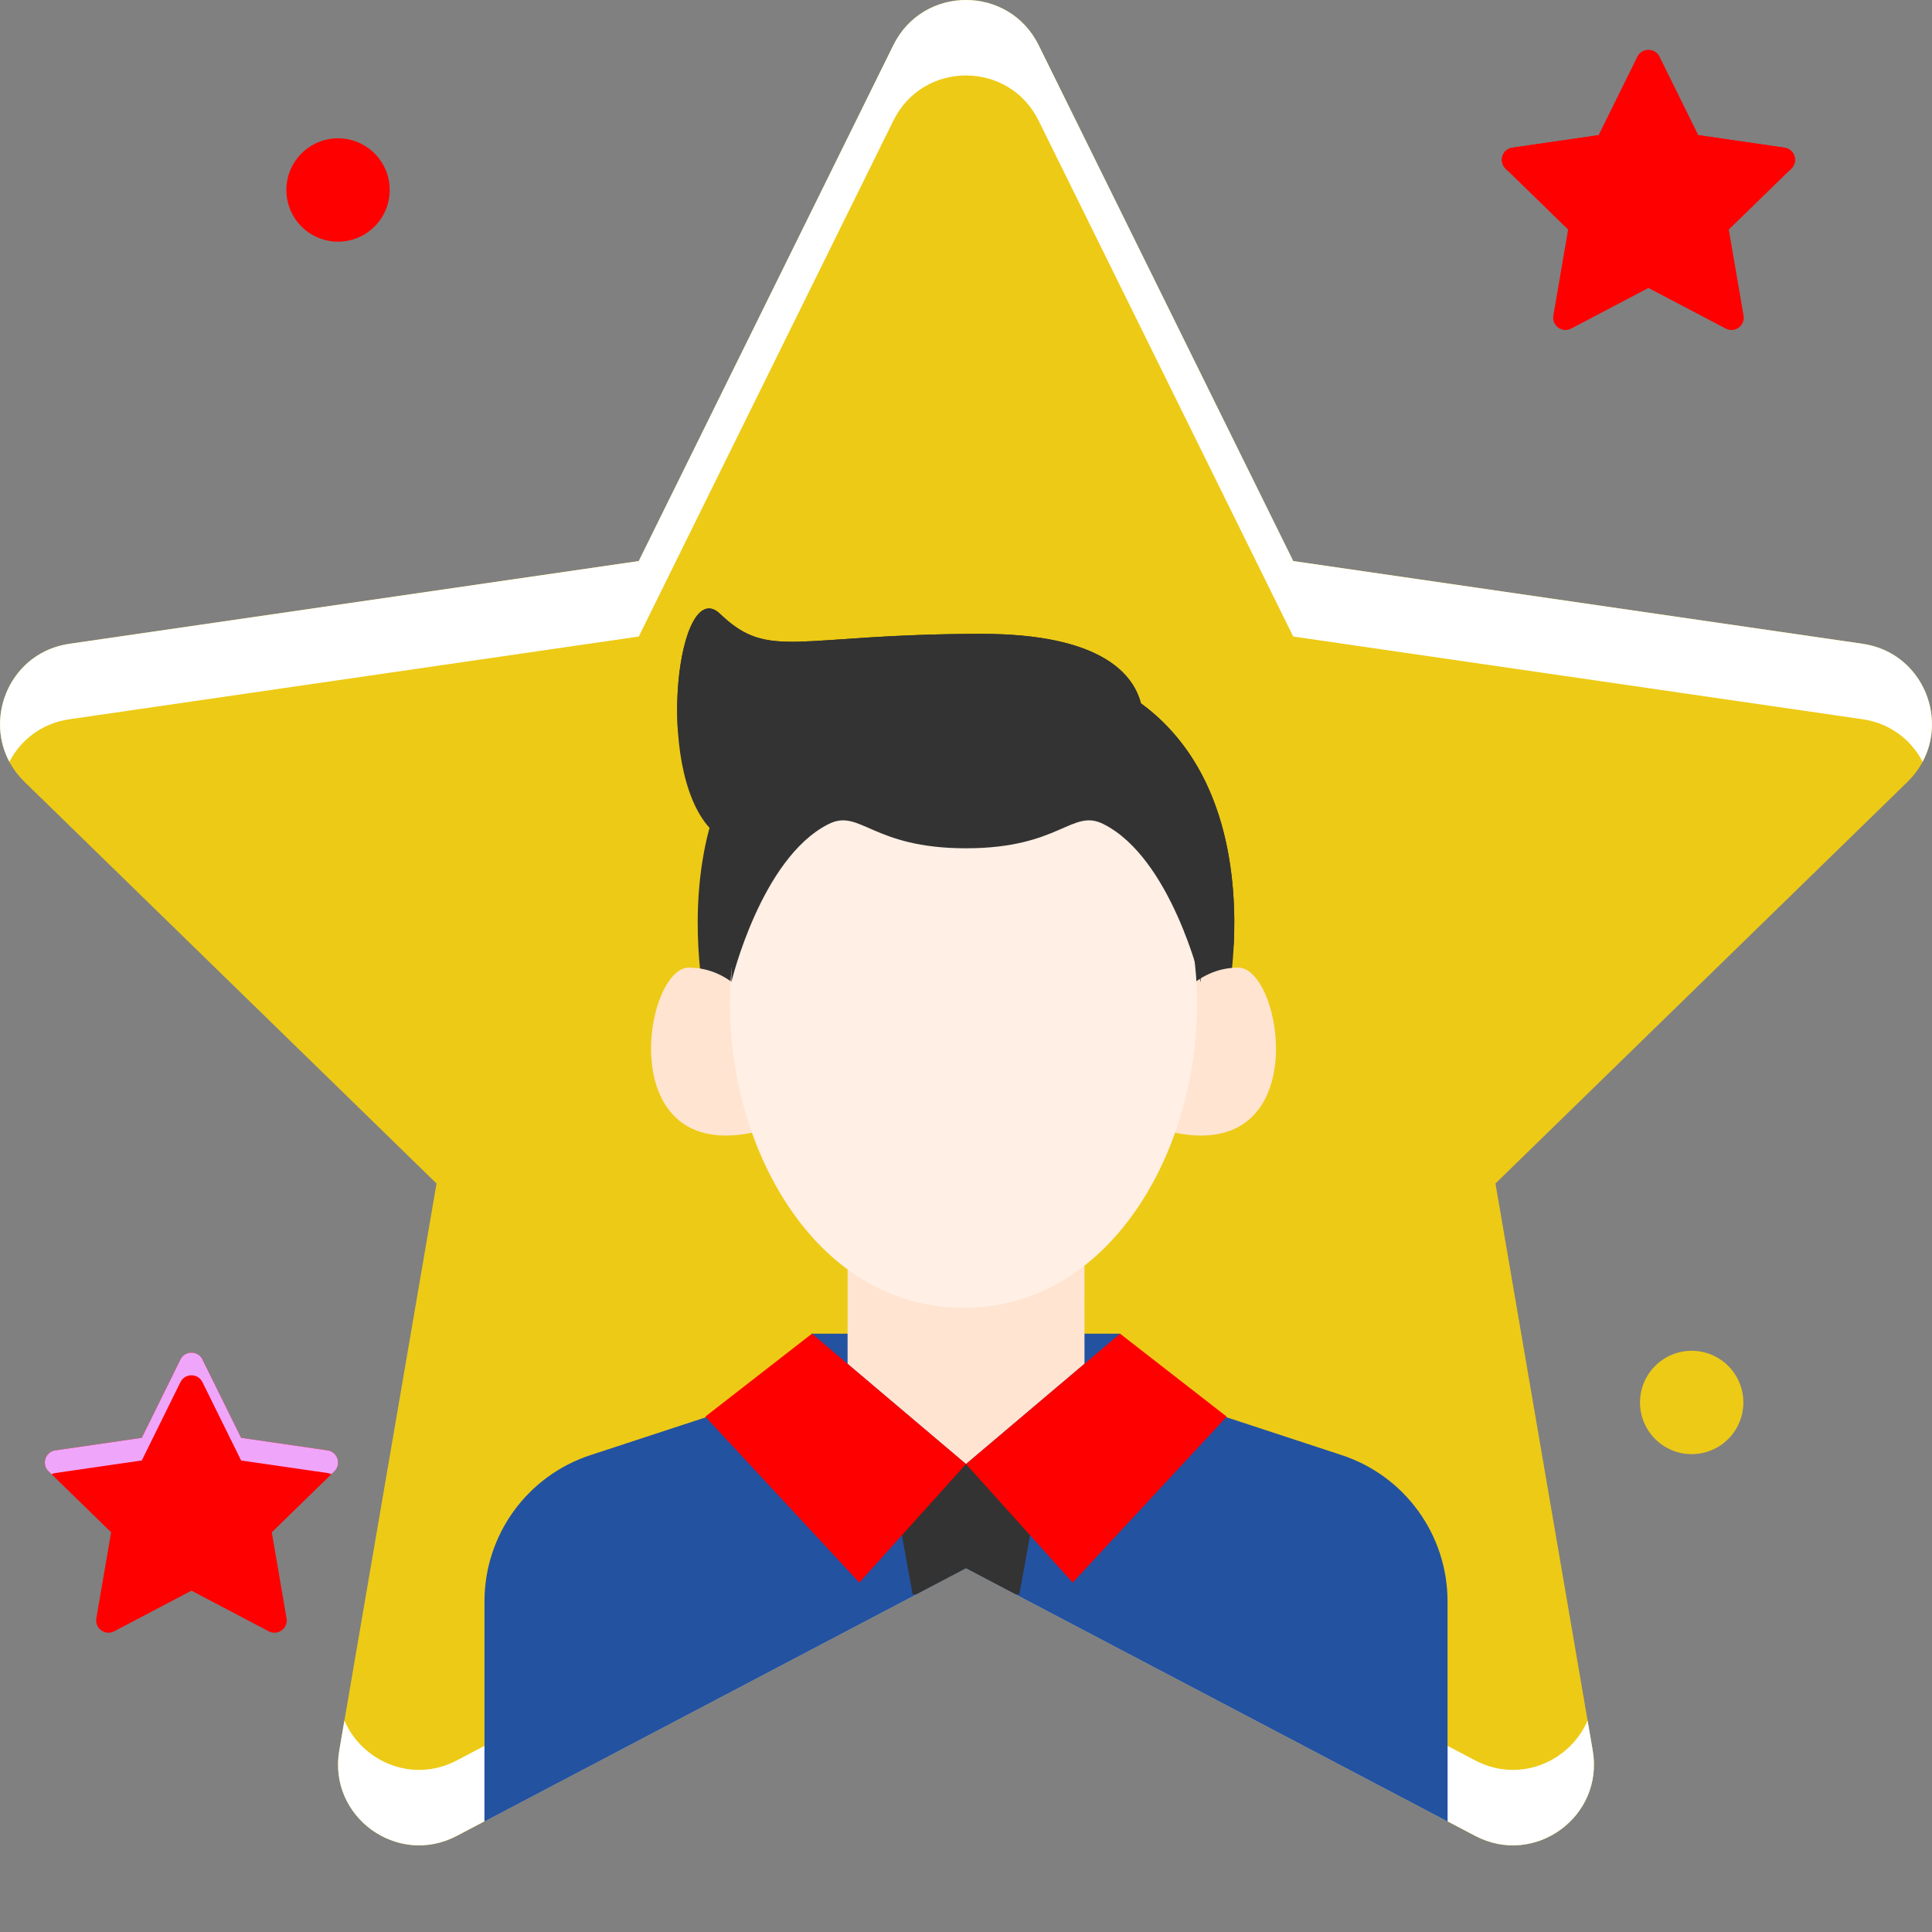
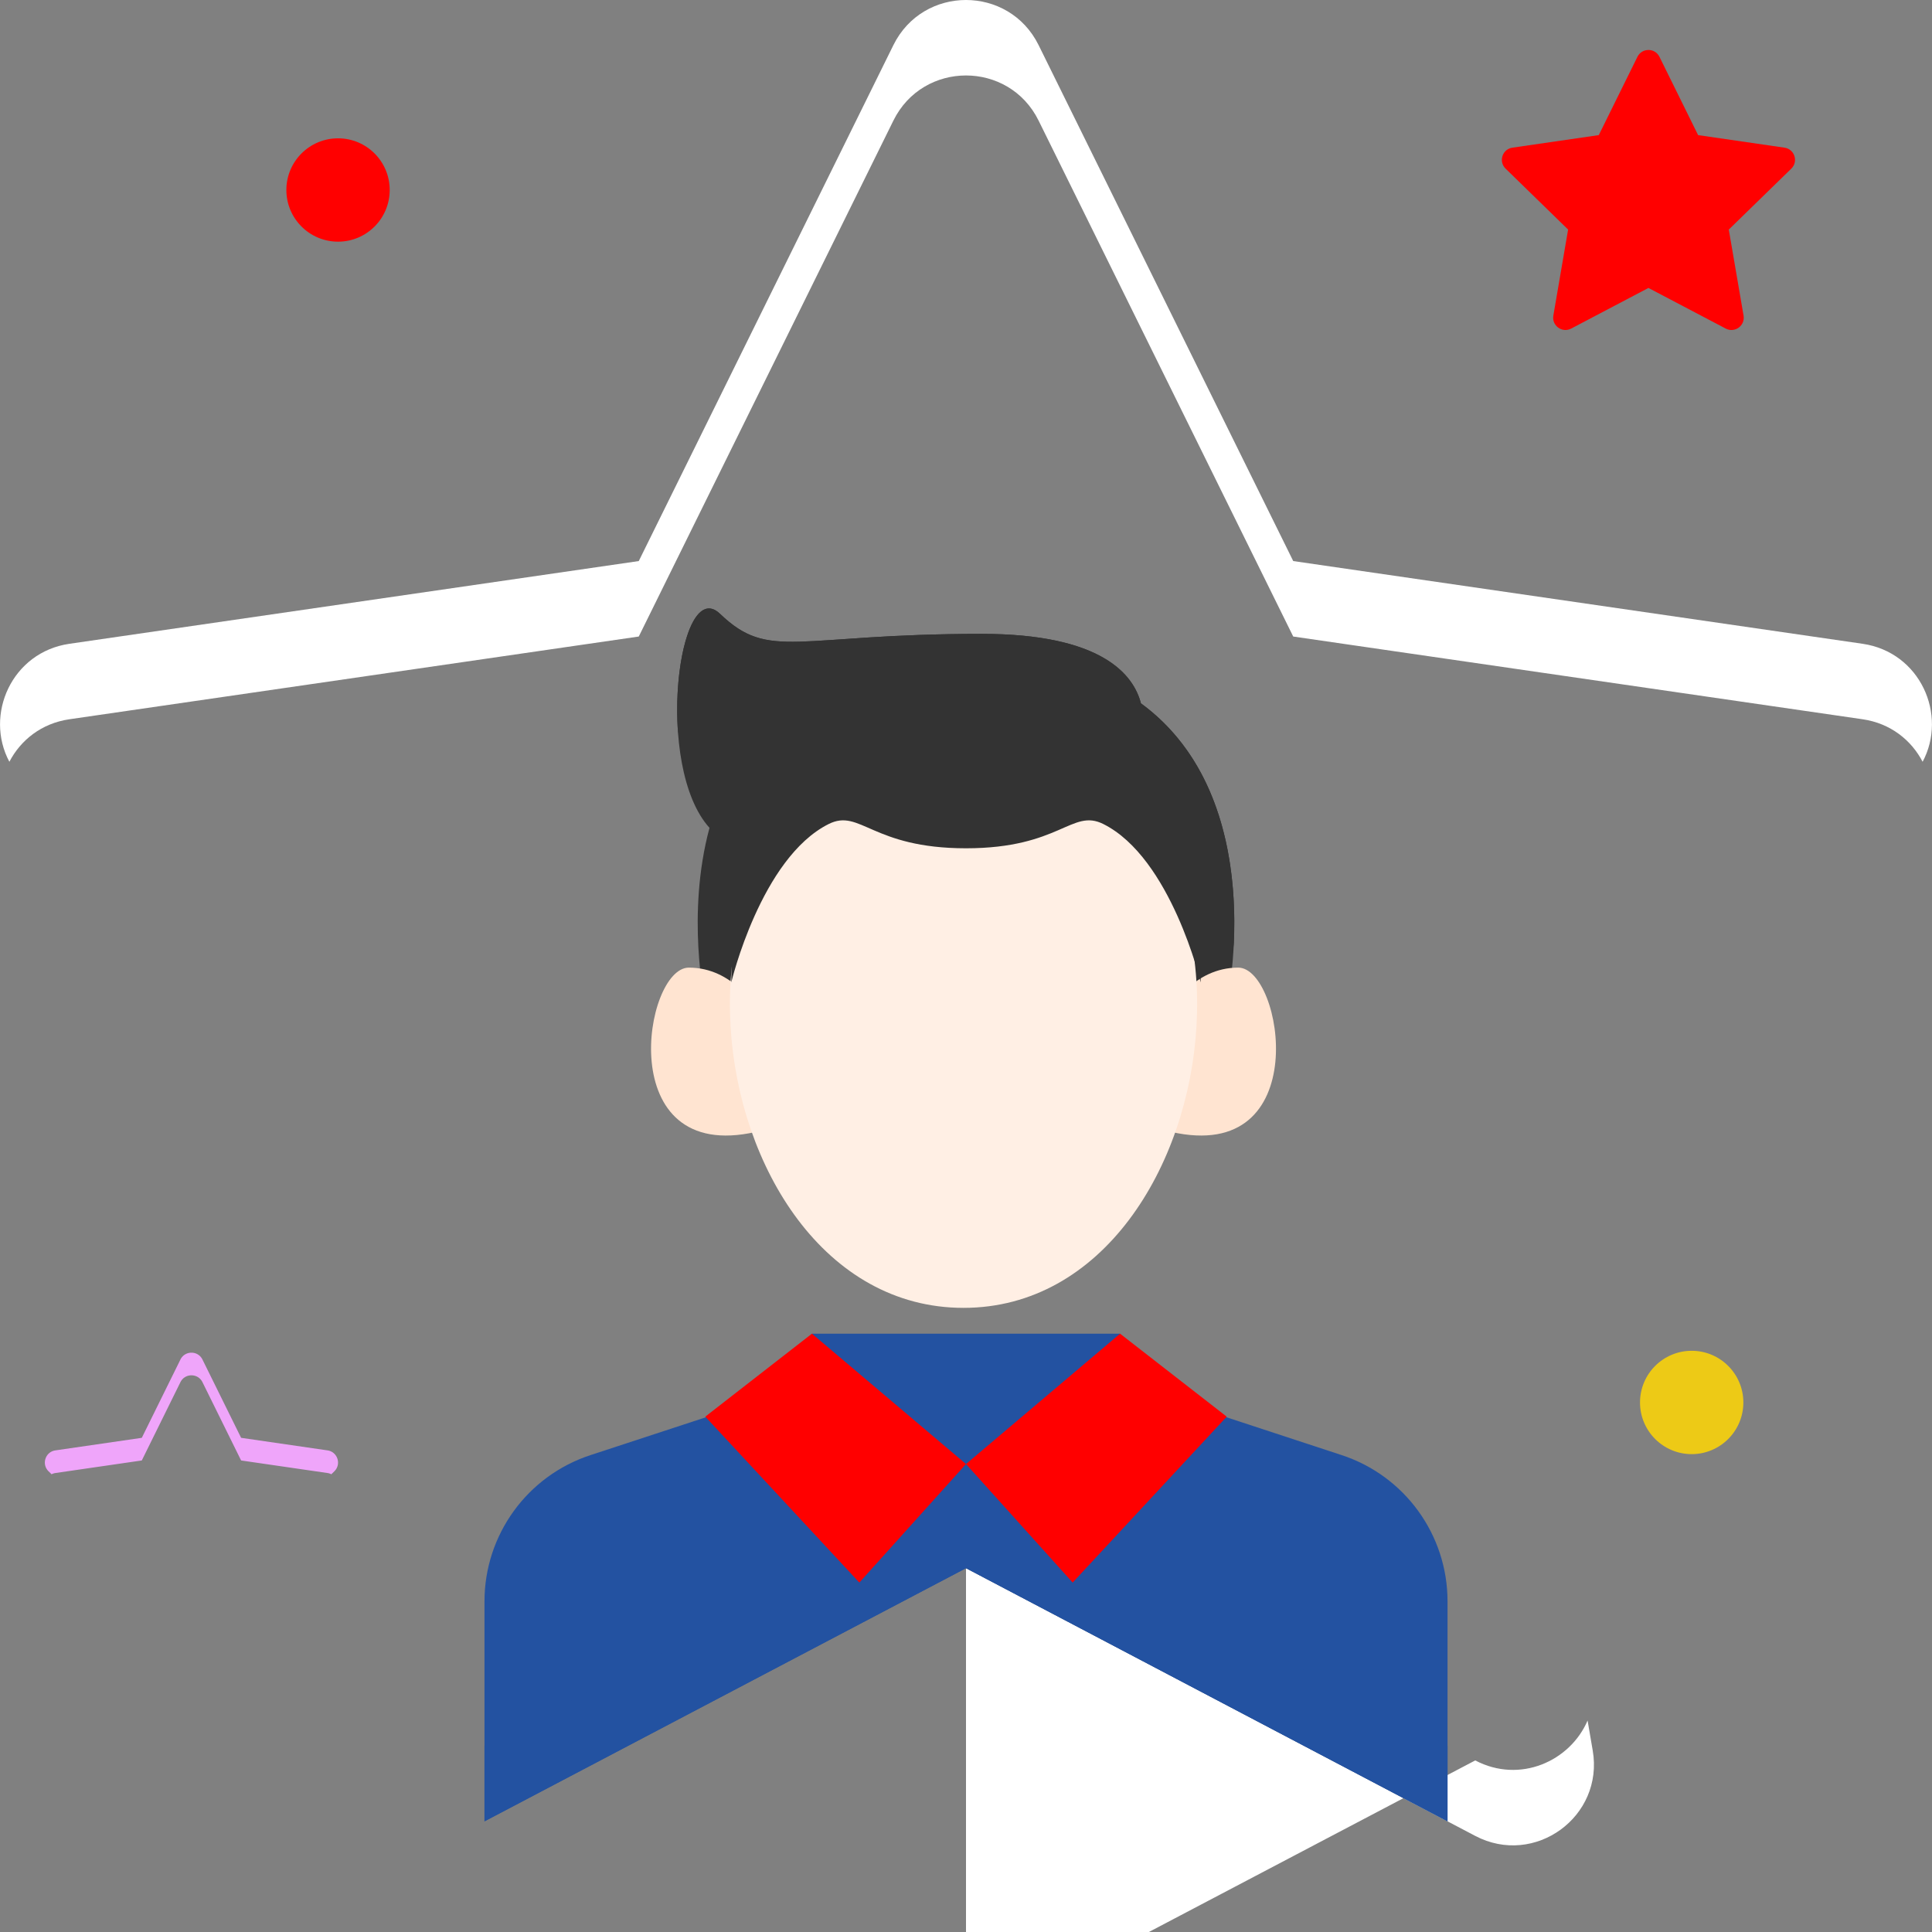
<svg xmlns="http://www.w3.org/2000/svg" version="1.1" width="512" height="512" x="0" y="0" viewBox="0 0 512.001 512" style="enable-background:new 0 0 512 512" xml:space="preserve" class="">
  <rect x="0" y="0" width="512.001" height="512" fill="#808080" stroke="none" />
  <g>
-     <path fill="#edca16" d="m256 415.582 134.953 70.95c15.746 8.277 34.145-5.09 31.137-22.622l-25.774-150.273 109.18-106.426c12.738-12.414 5.707-34.043-11.894-36.602l-150.88-21.925L275.247 11.96c-7.875-15.95-30.613-15.95-38.488 0L169.28 148.684 18.398 170.609C.797 173.168-6.234 194.797 6.504 207.211l109.18 106.426L89.91 463.91c-3.004 17.531 15.395 30.899 31.137 22.621zm0 0" opacity="1" data-original="#ff8354" class="" />
-     <path fill="#ffffff" d="M420.727 455.957c-4.625 10.797-17.95 16.793-29.774 10.574L256 395.582l-134.953 70.95c-11.824 6.218-25.145.222-29.774-10.575l-1.363 7.953c-3.004 17.531 15.395 30.899 31.137 22.621L256 415.582l134.953 70.95c15.746 8.277 34.145-5.09 31.137-22.622zm0 0" opacity="1" data-original="#e0734a" class="" />
+     <path fill="#ffffff" d="M420.727 455.957c-4.625 10.797-17.95 16.793-29.774 10.574l-134.953 70.95c-11.824 6.218-25.145.222-29.774-10.575l-1.363 7.953c-3.004 17.531 15.395 30.899 31.137 22.621L256 415.582l134.953 70.95c15.746 8.277 34.145-5.09 31.137-22.622zm0 0" opacity="1" data-original="#e0734a" class="" />
    <path fill="#ffffff" d="m18.398 190.61 150.883-21.923 67.477-136.726c7.87-15.95 30.613-15.95 38.484 0l67.477 136.726 150.883 21.922c7.41 1.078 12.937 5.543 15.914 11.27 6.668-12.457-.637-29.047-15.914-31.27l-150.88-21.922-67.476-136.726c-7.875-15.95-30.613-15.95-38.488 0L169.28 148.687 18.398 170.61c-15.28 2.223-22.582 18.809-15.914 31.27 2.977-5.727 8.504-10.191 15.914-11.27zm0 0" opacity="1" data-original="#ffac8c" class="" />
    <path fill="#2352a1" d="m355.563 385.621-42.465-13.953H199.03l-42.57 13.96c-16.746 5.493-28.066 21.122-28.066 38.747v58.297L256 415.582l127.61 67.086v-58.313c0-17.613-11.313-33.238-28.048-38.734zm0 0" opacity="1" data-original="#5fd4e3" class="" />
    <path fill="#2352a1" d="M383.61 462.672 256 395.582l-127.605 67.09v20L256 415.582l127.61 67.09zm0 0" opacity="1" data-original="#58c3d1" class="" />
    <path fill="#2352a1" d="M215.172 353.441h81.656v34.551h-81.656zm0 0" opacity="1" data-original="#5fd4e3" class="" />
-     <path fill="#333333" d="M276.414 387.988h-40.828l6.281 34.547h.906L256 415.582l13.227 6.953h.906zm0 0" opacity="1" data-original="#5861c7" class="" />
-     <path fill="#ffe4d1" d="M287.379 318.906H224.62v42.531L256 387.988l31.406-26.574zm0 0" opacity="1" data-original="#ffe4d1" class="" />
    <path fill="#ff0000" d="m325.094 375.426-40.828 43.969L256 387.988l40.828-34.547zM186.906 375.426l40.828 43.969L256 387.988l-40.828-34.547zm0 0" opacity="1" data-original="#69ebfc" class="" />
    <path fill="#333333" d="M302.36 186.39c-1.97-7.617-10.376-18.41-42.223-18.41-49.203 0-56.211 7.286-69.305-5.3-11.047-10.618-17.535 40.48-2.805 56.71-6.218 22.981-1.246 46-1.246 46H325.22c0 .005 11.62-53.773-22.86-79zm0 0" opacity="1" data-original="#333399" class="" />
    <path fill="#ffe4d1" d="M200.363 267.313s-5.937-10.883-17.816-10.883c-11.883 0-20.297 52.23 17.816 43.523zM310.324 267.313s5.938-10.883 17.82-10.883c11.88 0 20.294 52.23-17.82 43.523zm0 0" opacity="1" data-original="#ffe4d1" class="" />
    <path fill="#ffefe4" d="M255.344 197.32c-91.02 0-73.617 149.278 0 149.278 73.617-.004 91.02-149.278 0-149.278zm0 0" opacity="1" data-original="#ffefe4" class="" />
    <path fill="#333333" d="M256 189.328s-62.2-8.773-62.2 71.031c0 0 7.833-32.984 25.798-41.98 8.37-4.191 11.433 6.426 36.402 6.426s28.035-10.618 36.402-6.426c17.97 8.996 25.801 41.98 25.801 41.98C318.2 180.551 256 189.33 256 189.33zm0 0" opacity="1" data-original="#333399" class="" />
    <path fill="#333333" d="M190.832 175.313c13.094 12.582 20.102 5.296 69.305 5.296 31.847 0 40.254 10.793 42.222 18.41 18.297 13.387 23.614 34.81 24.57 51.973.958-17.746-1.378-47.629-24.57-64.601-1.968-7.618-10.375-18.41-42.222-18.41-49.203 0-56.211 7.285-69.305-5.297-7.277-6.993-12.574 12.785-11.133 31.742 1.051-13.887 5.496-24.531 11.133-19.113zm0 0" opacity="1" data-original="#5861c7" class="" />
    <path fill="#ff0000" d="m436.855 76.309 20.48 10.765c2.392 1.254 5.185-.773 4.728-3.433l-3.915-22.805 16.57-16.148c1.93-1.883.864-5.168-1.804-5.555l-22.898-3.328-10.239-20.746c-1.195-2.422-4.644-2.422-5.84 0l-10.242 20.746-22.894 3.328c-2.672.387-3.738 3.672-1.805 5.554l16.57 16.149-3.914 22.805c-.457 2.66 2.336 4.687 4.727 3.433zm0 0" opacity="1" data-original="#6770e6" class="" />
-     <path fill="#ff0000" d="M399.79 45.46a3.212 3.212 0 0 1 1.01-.331l22.895-3.324 10.239-20.75c1.195-2.418 4.648-2.418 5.84 0l10.242 20.75 22.894 3.324c.371.055.703.176 1.012.332l.793-.773c1.933-1.883.867-5.168-1.805-5.555l-22.894-3.328-10.243-20.746c-1.191-2.422-4.644-2.422-5.84 0l-10.238 20.746-22.894 3.328c-2.672.387-3.738 3.672-1.805 5.554zm0 0" opacity="1" data-original="#8f95e6" class="" />
    <path fill="#ff0000" d="M103.277 50.348c0 7.562-6.129 13.695-13.691 13.695S75.89 57.91 75.89 50.348s6.132-13.692 13.695-13.692 13.691 6.13 13.691 13.692zm0 0" opacity="1" data-original="#69ebfc" class="" />
    <path fill="#edca16" d="M462.008 371.668c0 7.562-6.13 13.691-13.692 13.691s-13.695-6.129-13.695-13.691 6.133-13.695 13.695-13.695 13.692 6.132 13.692 13.695zm0 0" opacity="1" data-original="#ff8354" class="" />
-     <path fill="#ff0000" d="m50.738 421.543 20.48 10.766c2.387 1.257 5.18-.774 4.723-3.434l-3.914-22.8 16.57-16.153c1.93-1.883.868-5.164-1.804-5.555l-22.895-3.328-10.242-20.746c-1.191-2.422-4.644-2.422-5.84 0l-10.238 20.746-22.898 3.328c-2.672.387-3.739 3.668-1.801 5.555l16.566 16.148-3.914 22.805c-.453 2.66 2.336 4.688 4.727 3.434zm0 0" opacity="1" data-original="#d476e2" class="" />
    <path fill="#efa5fa" d="M13.672 390.695a3.217 3.217 0 0 1 1.008-.328l22.898-3.328 10.238-20.75c1.196-2.418 4.649-2.418 5.84 0l10.242 20.75 22.895 3.328c.371.055.703.172 1.012.328l.793-.773c1.93-1.883.867-5.164-1.805-5.555l-22.895-3.328-10.242-20.746c-1.191-2.422-4.644-2.422-5.84 0l-10.238 20.746-22.898 3.328c-2.672.387-3.739 3.668-1.801 5.555zm0 0" opacity="1" data-original="#efa5fa" class="" />
  </g>
</svg>